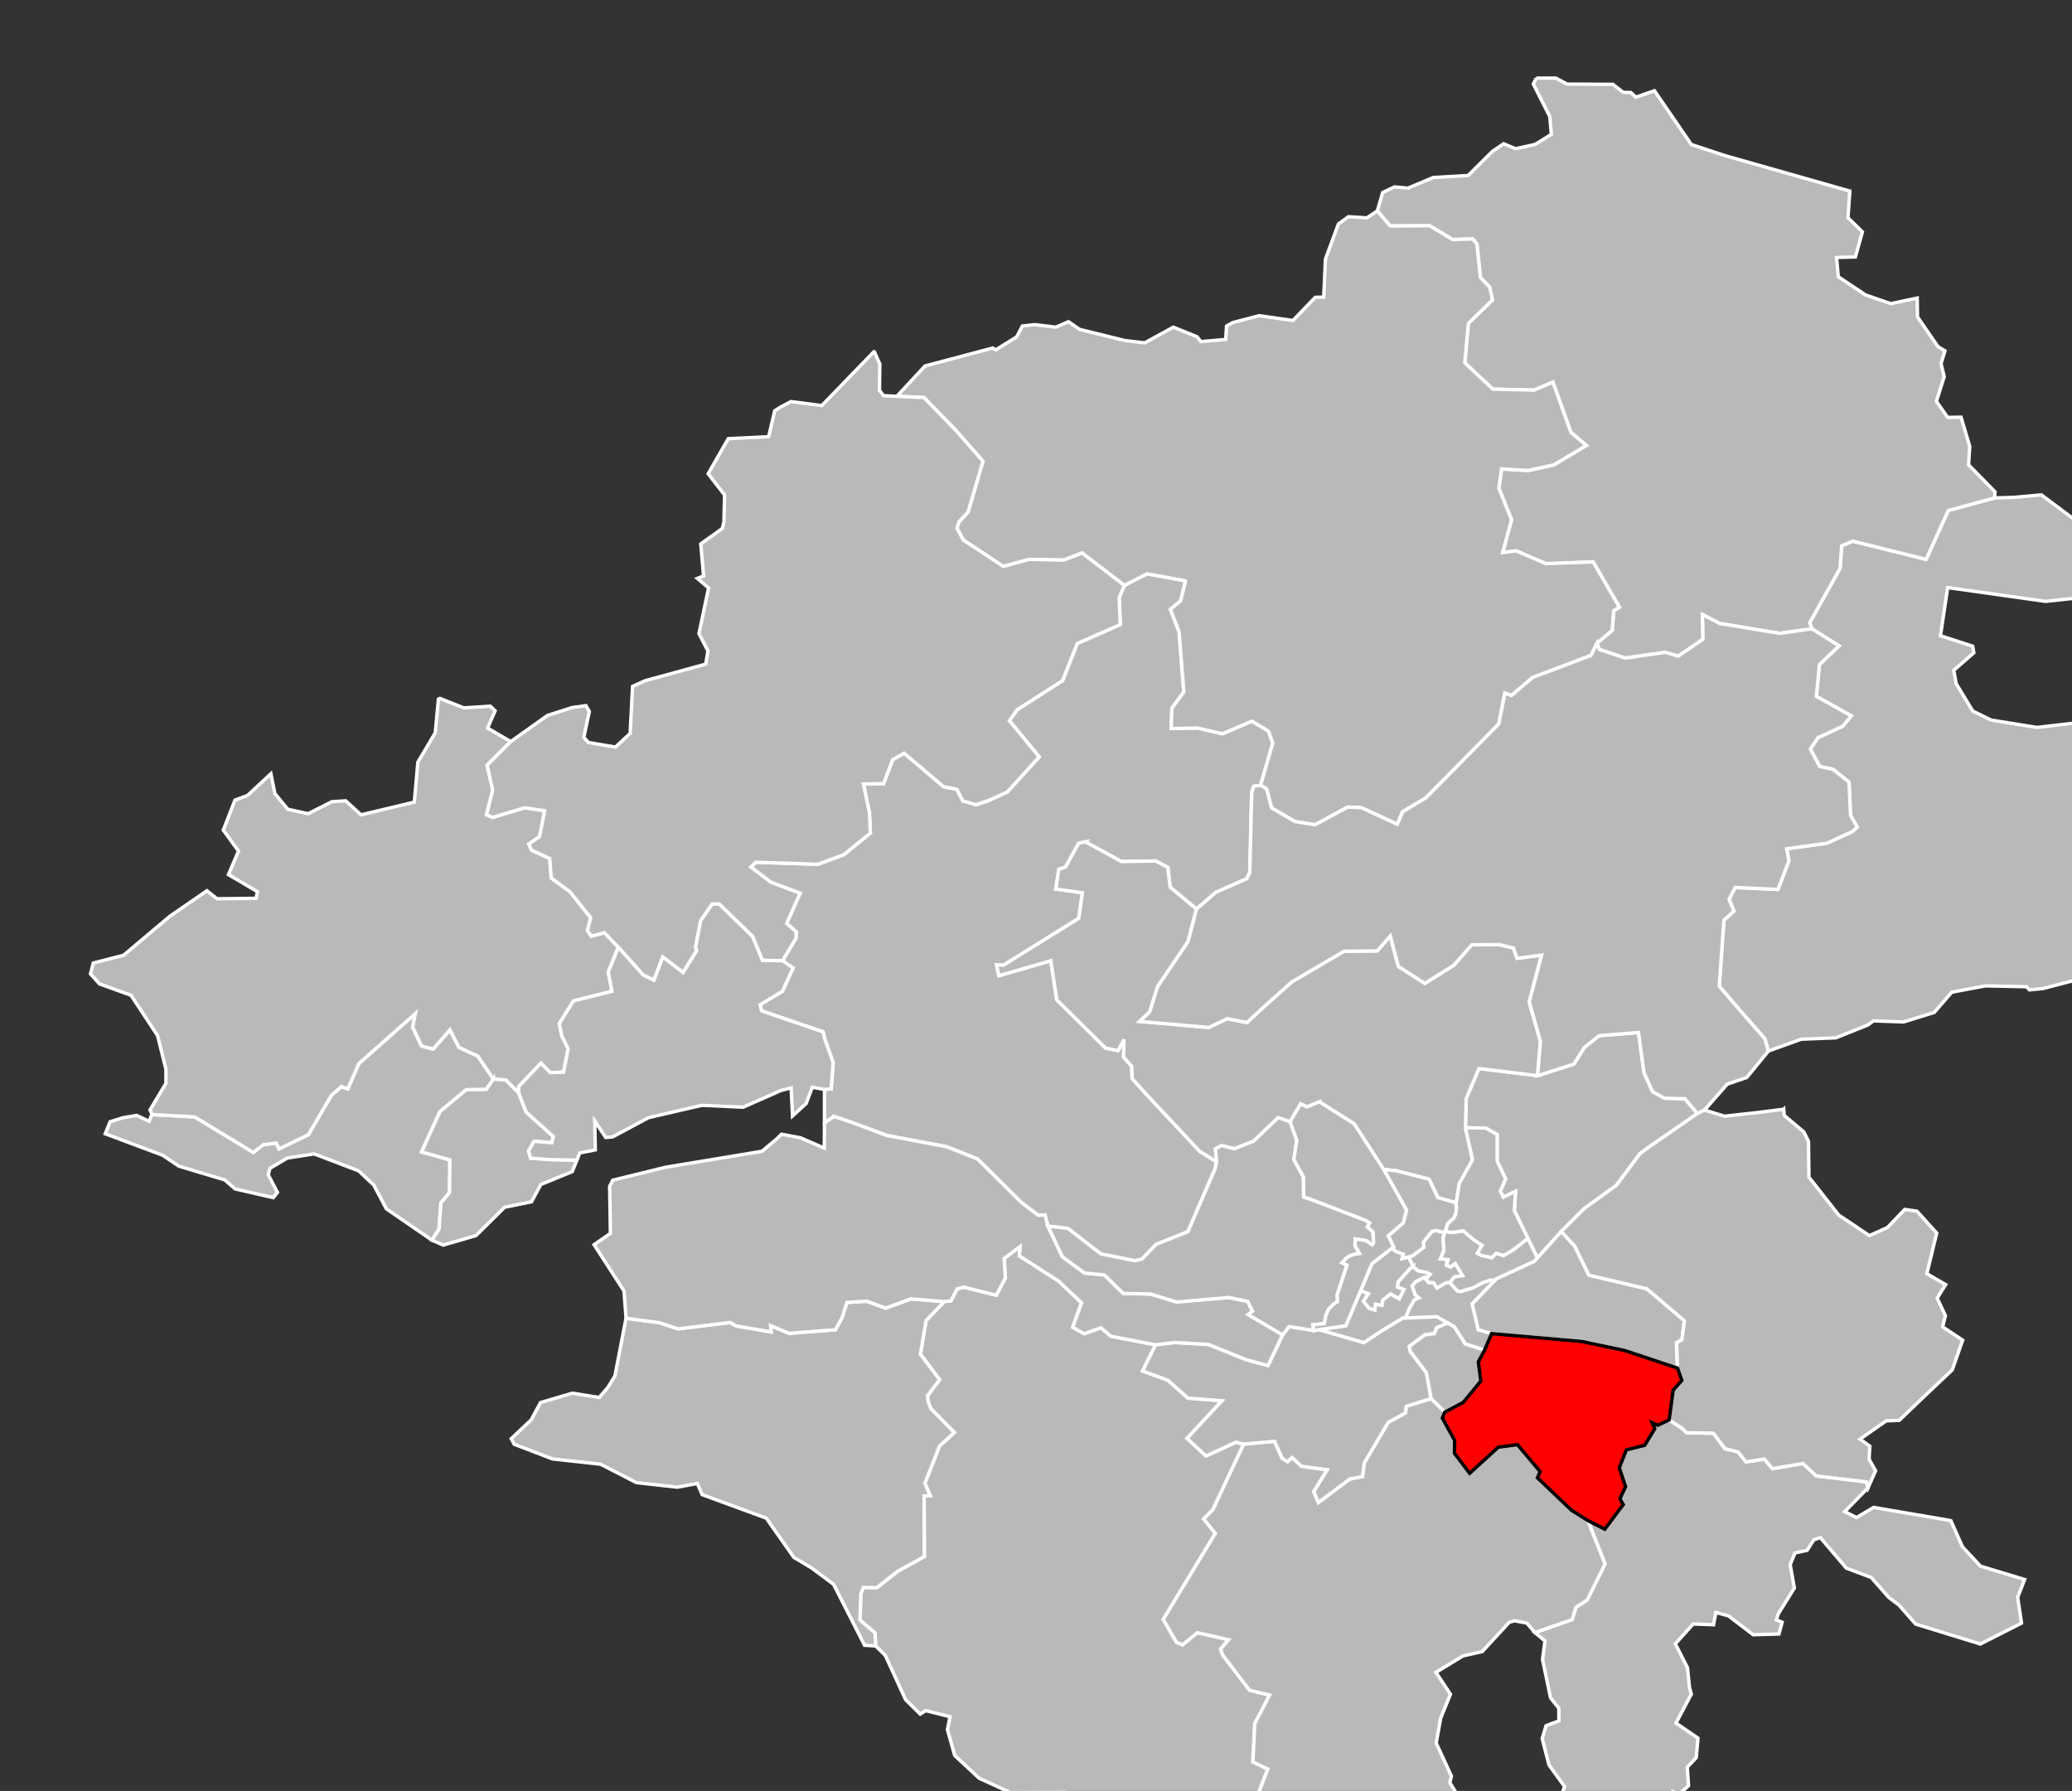
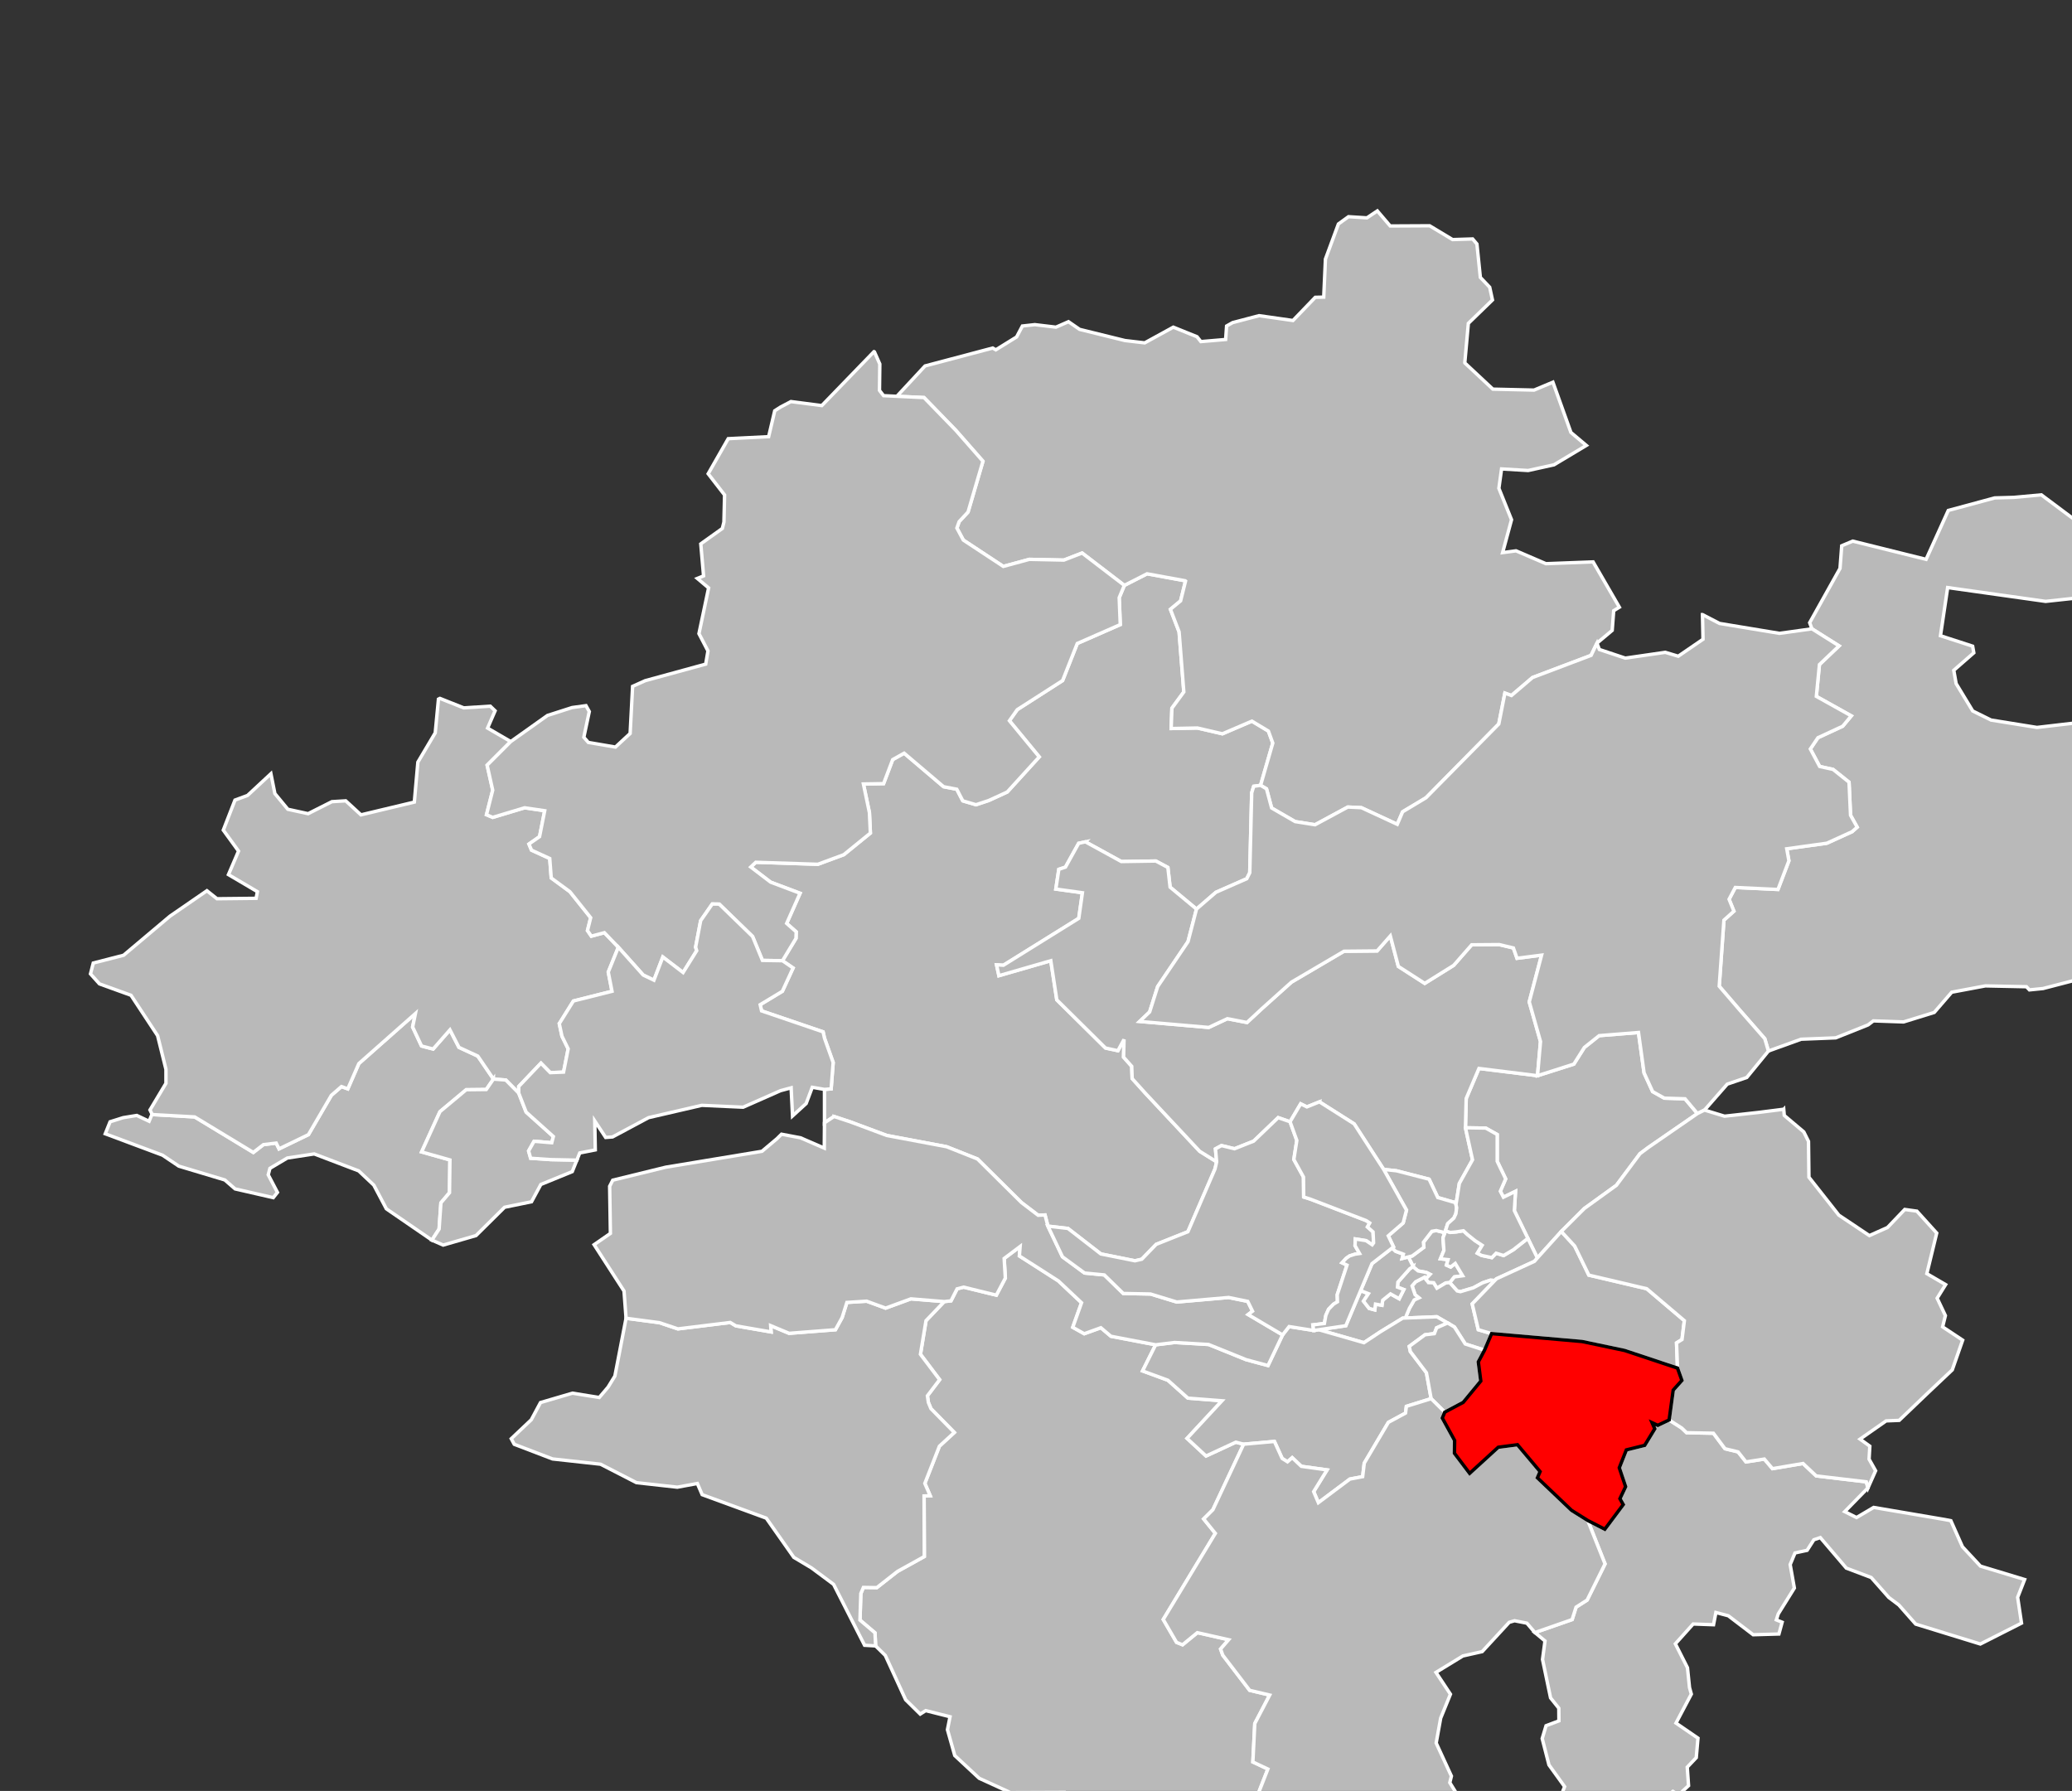
<svg xmlns="http://www.w3.org/2000/svg" width="708.688" height="612.574" viewBox="-2.558 46.86 1.812 1.062" preserveAspectRatio="none" version="1.1" id="svg2">
  <rect x="-2.558" y="46.86" width="1.812" height="1.062" fill="#333333" stroke="none" />
  <defs id="defs233" />
  <g style="fill:#b9b9b9;stroke:#ffffff;stroke-width:1" id="g4892">
    <path id="4401 ANCENIS" transform="matrix(0.003,0,0,0.002,-2.558,46.86)" d="m 595.062,146.719 -8.031,0.75 -5.562,0.156 -13.531,3.719 -6.469,14.5 -21.375,-5.406 -3.219,1.375 -0.5,6.719 -8.844,16.094 0.656,1.812 7.906,5.062 -5.719,5.531 -0.906,9.438 10.188,5.781 -2.5,3.062 -7.219,3.406 -2.219,3.344 2.719,5.188 3.906,0.875 4.656,3.781 0.438,9.812 1.938,3.531 -1.5,1.344 -7.344,3.406 -11.688,1.656 0.625,3.562 -3.188,8.5 -12.438,-0.594 -1.812,3.5 1.406,3.531 -2.906,2.656 -1.375,19.594 5.969,7.062 7.312,8.5 1.062,3.656 9.531,-3.5 10.094,-0.406 9.438,-3.844 1.531,-1.188 8.812,0.312 8.938,-2.812 5.094,-6 9.812,-1.875 11.969,0.25 0.875,0.938 3.969,-0.406 9.094,-2.406 5.688,0.344 12.469,3 7.625,-0.406 8.625,-3.969 5.594,0.906 3.219,-3.156 3.969,-2.125 4.719,-3.938 3.875,-0.438 4.875,-6.344 -7.719,-11.438 -2.031,-2.375 -2.219,-17.594 -5.406,-8.531 0.188,-3.531 3.281,-4.062 -2.531,-6.094 -18,1.125 -5.562,-5.938 -7.312,-3.094 -11.031,2.312 -1.625,-1.031 -11.562,1.375 -13.375,-2.188 -5.344,-2.688 -4.844,-8.125 -0.688,-3.938 5.844,-5.188 -0.344,-1.969 -9.375,-3.094 2.094,-14.281 28.562,4.094 9.656,-1.062 7.656,1.312 5.25,1.156 0.312,-3.469 3.281,-1.531 5,-3 4.719,-6.125 -0.406,-1.875 L 625.5,159.125 606,155.031 l -10.938,-8.312 z" />
    <path id="4402 LA BAULE-ESCOUBLAC" transform="matrix(0.003,0,0,0.002,-2.558,46.86)" d="m 121.094,300.5 -16.5,14.844 -3.219,7.5 -1.844,-0.688 -2.938,2.594 -6.688,11.656 -8.562,4.219 -0.844,-1.719 -3.719,0.469 -2.938,2.312 -17.094,-10.531 -12.125,-0.688 -0.312,-0.125 -0.844,2.094 -3.594,-1.719 -3.969,0.656 -3.812,1.219 -1.406,3.562 16.688,6.344 4.75,3.25 13.406,4.094 3,2.656 11.125,2.594 1.219,-1.562 -2.688,-5.219 0.5,-1.906 5.062,-3.062 7.844,-1.219 12.969,5.031 4.406,4.219 3.656,7.031 13.281,9.281 2.094,-3.281 0.531,-7.781 2.5,-3 0.125,-9.719 -8.25,-2.375 5.344,-11.938 7.656,-6.5 5.844,-0.062 2.094,-3.094 -4.562,-6.812 -5.5,-2.594 -2.625,-5.188 -4.906,5.688 -3.375,-0.906 -2.594,-5.625 0.812,-4 z" />
    <path id="4403 BLAIN" transform="matrix(0.003,0,0,0.002,-2.558,46.86)" d="m 334.375,170.125 -6.625,3.438 -1.5,3.656 0.312,7.969 -12.531,5.594 -4.281,11 -13.219,8.625 -2.281,3.281 8.688,10.719 -9.312,10.406 -5.406,2.531 -3.719,1.25 -3.844,-1.156 -1.75,-3.438 -3.844,-0.75 -11.5,-9.938 -3.344,1.906 -2.656,7.125 -5.875,0.094 1.75,8.5 0.281,6.062 -7.75,6.406 -7.562,2.844 -18.094,-0.594 -1.469,1.406 5.812,4.5 8.562,3.281 -3.906,8.938 2.781,2.5 -0.062,1.938 -3.938,6.625 3.094,2.156 -3.125,6.906 -6.469,3.969 0.406,1.844 17.938,6.219 0.406,1.875 2.531,7.219 -0.594,7.812 -1.938,0.156 0,9.906 2.781,-1.875 4.75,1.594 10.625,4.031 17.469,3.344 8.969,3.625 12.844,12.938 4.844,3.75 2,-0.094 0.844,3.312 5.844,0.688 9.594,7.562 9.938,2.031 2,-0.469 4.188,-4.406 9.25,-3.75 7.906,-18.625 0.469,-2.094 -4.938,-3.125 -15.781,-17.156 -3.906,-4.406 -0.125,-3.625 -2.375,-2.719 0.125,-5.25 -1.781,3.344 -3.625,-0.812 -14.188,-14.281 -1.75,-11.594 -15.125,4.438 -0.688,-3.219 2,0.125 21.969,-13.906 1.062,-7.594 -7.75,-1.094 0.875,-5.844 1.938,-0.656 3.844,-7.062 1.969,-0.438 10.469,5.844 10.062,-0.156 3.5,1.906 0.656,5.844 7.688,6.5 5.656,-4.969 9,-4.031 0.875,-1.781 0.562,-23.688 0.594,-1.938 2,-0.281 3.562,-12.531 -1.281,-3.562 -4.812,-2.938 -8.594,3.75 -7.281,-1.719 -7.656,0.156 0.219,-6.031 3.469,-4.812 -1.375,-17.812 -2.531,-6.688 2.969,-2.5 1.438,-5.875 -0.125,-0.094 -11.094,-2.062 z" />
    <path id="4404 CARQUEFOU" transform="matrix(0.003,0,0,0.002,-2.558,46.86)" d="m 477.625,306.125 -11.469,0.938 -4.312,3.5 -3.062,4.938 -10.594,3.438 -17.062,-2.156 -3.719,8.906 -0.219,8.688 5.906,0.094 3.344,1.906 0,7.938 2.469,5.219 -1.562,3.656 0.906,1.781 3.531,-1.75 -0.344,5.719 6.719,14.031 6.969,-7.844 6.75,-6.844 9.312,-6.844 6.875,-9.375 2.469,-1.875 14.281,-10.031 -3.625,-4.375 -6.031,-0.188 -3.406,-1.938 -2.5,-5.562 -1.625,-11.969 z" />
    <path id="4405 LA CHAPELLE-SUR-ERDRE" transform="matrix(0.003,0,0,0.002,-2.558,46.86)" d="m 316.406,249.594 -1.969,0.438 -3.844,7.062 -1.938,0.656 -0.875,5.844 7.75,1.094 -1.062,7.594 -21.969,13.906 -2,-0.125 0.688,3.219 15.125,-4.438 1.75,11.594 14.188,14.281 3.625,0.812 1.781,-3.344 -0.125,5.25 2.375,2.719 0.125,3.625 3.906,4.406 15.781,17.156 4.938,3.125 -0.344,-3.844 1.75,-0.969 3.812,0.938 5.562,-2.25 7.156,-6.969 3.469,1.219 3.094,-5.312 1.812,0.906 3.656,-1.5 10.125,6.531 8.594,13.5 3.719,0.406 9.531,2.5 2.531,5.438 5.375,1.594 0.906,-5.781 3.844,-7 -2.062,-9.5 0.219,-8.688 3.719,-8.906 17.062,2.156 0.875,-10.125 -3.281,-11.75 3.594,-13.875 -7.156,0.938 -1.062,-3.062 -4.125,-1 -8.031,0.062 -5.25,6.094 -8.438,5.344 -7.688,-5.031 -2.344,-9.031 -3.844,4.438 -9.656,0.094 -15.312,9.156 -8.562,7.812 -4.406,4.156 -5.719,-1.125 -5.438,2.594 -20.125,-1.781 2.906,-2.812 2.344,-7.531 8.844,-13.312 2.469,-9.656 -7.688,-6.5 -0.656,-5.844 -3.5,-1.906 -10.062,0.156 -10.469,-5.844 z" />
-     <path id="4406 CHÂTEAUBRIANT" transform="matrix(0.003,0,0,0.002,-2.558,46.86)" d="m 447.844,23.156 -0.875,1.75 4.812,9.656 0.438,5.281 -4.719,2.969 -5.688,1.281 -3.5,-1.469 -3.219,2.219 -7.125,7.188 -10.156,0.594 -7.406,3.156 -3.875,-0.375 -3.469,1.656 -1.562,5.469 3.75,4.469 11.5,-0.062 6.688,4.094 5.844,-0.188 1.25,1.5 1,9.906 2.719,2.906 0.812,3.781 -7.031,6.938 L 427,107.5 l 0.031,0.125 8.156,7.75 12,0.281 5.5,-2.344 5.25,14.906 4.5,3.844 -9.438,5.75 -7.531,1.688 -7.75,-0.469 -0.781,5.75 3.688,9.312 -2.594,9.75 3.906,-0.531 8.719,3.812 13.75,-0.531 7.656,13.438 -1.656,1.031 -0.438,5.844 -4.438,3.781 0.688,1.875 7.562,2.562 11.656,-1.719 3.781,1.156 7.219,-5.031 -0.156,-7.312 4.969,2.625 17.469,2.938 9.469,-1.344 -0.656,-1.812 8.844,-16.094 0.5,-6.719 3.219,-1.375 21.375,5.406 6.469,-14.5 13.531,-3.719 0.062,-1.844 -7.688,-7.969 0.344,-5.469 -2.531,-8.656 -3.906,0.062 -3.281,-4.75 2.281,-7.344 -0.938,-3.844 1.156,-3.781 -2.062,-1.281 -5.938,-8.781 -0.094,-5.594 -7.719,1.656 -7.344,-2.594 -7.938,-5.375 -0.5,-5.719 5.5,-0.156 2.031,-7.438 -4.219,-4.188 0.562,-7.906 -35.688,-10.312 -1.125,-0.344 -9.406,-3.156 -10.75,-15.938 -5.406,1.906 -1.469,-1.375 -2.25,-0.062 -2.969,-2.375 -13.344,-0.062 -3.312,-1.781 -5.688,0 z" />
    <path id="4407 CLISSON" transform="matrix(0.003,0,0,0.002,-2.558,46.86)" d="m 486.562,421 -3.312,1.594 -1.656,-0.781 0.781,1.812 -2.938,4.906 -5.344,1.344 -2.062,5.312 1.844,5.594 -1.656,3.562 0.969,1.75 -5.375,7.312 -4.969,-2.594 5.031,12.875 -5.219,10.719 -3.219,2.094 -1.156,3.688 -10.844,3.844 2.938,2.5 L 449.656,492 452,503.406 l 2.406,3.062 0.031,3.75 -3.75,1.438 -1.125,3.812 1.969,7.812 4.562,6.438 L 450.938,543 l 5.25,4.219 16.75,-10.656 9.781,-2.125 4.938,-3.312 1.719,0.969 2.844,-2.656 -0.375,-5.5 2.625,-2.812 0.5,-5.781 -6.406,-4.469 4.469,-8.594 -0.531,-1.938 -0.594,-5.875 -3.531,-7.094 5.188,-5.875 5.938,0.219 0.688,-3.625 3.625,0.969 7.25,5.625 7.5,-0.219 0.938,-3.5 -1.688,-0.688 0.562,-1.781 4.688,-7.656 -1.219,-6.969 1.406,-3.438 3.531,-0.781 1.969,-3.125 1.875,-0.656 7.594,9.062 7.25,2.781 5.125,5.906 2.938,2.25 4.906,5.656 18.844,5.906 12,-6.188 -1.125,-7.656 2.031,-5.281 -12.875,-3.969 -5.25,-5.75 -3.375,-7.719 -1.75,-0.344 -20.75,-3.594 -5,3 -3.438,-1.75 6.781,-7.062 -0.5,-1.781 -14.594,-1.75 -3.844,-3.688 -8.906,1.531 -2.375,-2.844 -5.344,0.844 -2.312,-2.969 -3.812,-0.938 -3.375,-4.594 -7.812,-0.156 -1.406,-1.375 L 486.562,421 z" />
    <path id="4408 GUÉMENÉ-PENFAO" transform="matrix(0.003,0,0,0.002,-2.558,46.86)" d="m 401.5,62.531 -3.031,2.062 -5.375,-0.344 -2.938,2.156 -3.781,10.406 -0.5,11.281 -2.469,0.062 -6.5,6.875 -9.875,-1.438 -7.719,2.062 -1.75,1 -0.281,4 -7.219,0.625 -1.125,-1.438 L 342.031,97 l -8.344,4.656 -5.75,-0.688 -13.219,-3.312 -3.25,-2.281 -3.656,1.625 -6.156,-0.75 -3.625,0.406 -1.688,3.25 -6.062,3.812 -0.906,-0.531 -19.719,5.312 -8.219,9 7.906,0.375 9.312,9.75 7.875,9.125 -4.344,15.062 -2.594,2.844 -0.656,1.906 1.875,3.562 11.656,7.812 7.594,-2.094 10.062,0.219 5.312,-2.094 12.312,9.594 6.625,-3.438 11.094,2.062 0.125,0.094 -1.438,5.875 -2.969,2.5 2.531,6.688 1.375,17.812 -3.469,4.812 -0.219,6.031 7.656,-0.156 7.281,1.719 8.594,-3.75 4.812,2.938 1.281,3.562 -3.562,12.531 1.719,1.031 1.5,5.688 6.844,4.031 5.812,0.938 9.562,-5.25 3.938,0.188 10.469,4.938 1.562,-3.719 6.812,-4.156 21.219,-21.875 1.781,-9.156 1.906,0.719 6.156,-5.344 17.062,-6.562 1.719,-3.625 4.438,-3.781 0.438,-5.844 1.656,-1.031 -7.656,-13.438 -13.75,0.531 -8.719,-3.812 -3.906,0.531 2.594,-9.75 -3.688,-9.312 0.781,-5.75 7.75,0.469 7.531,-1.688 9.438,-5.75 -4.5,-3.844 -5.25,-14.906 -5.5,2.344 -12,-0.281 -8.156,-7.75 L 427,107.5 428.031,95.875 435.062,88.938 434.25,85.156 431.531,82.25 l -1,-9.906 -1.25,-1.5 -5.844,0.188 L 416.75,66.938 405.25,67 401.5,62.531 z" />
    <path id="4409 GUÉRANDE" transform="matrix(0.003,0,0,0.002,-2.558,46.86)" d="m 128.219,207.062 -0.406,0.219 -0.938,10 -5.062,8.688 -1.031,11.844 -15.562,3.781 -4.438,-4.156 -4.031,0.25 -6.938,3.562 -5.906,-1.312 -3.781,-4.656 -1.156,-5.875 -6.812,6.438 -3.656,1.375 -3.406,8.906 4.438,6.219 -2.938,6.969 8.438,5.062 -0.375,1.969 -11.406,0.125 -2.938,-2.375 -10.75,7.531 -13.531,11.594 -8.844,2.312 -0.812,3.219 2.625,2.969 9.188,3.375 7.75,11.969 2.438,10 0,4.125 -4.656,7.906 0.594,1.25 0.312,0.125 12.125,0.688 17.094,10.531 2.938,-2.312 3.719,-0.469 0.844,1.719 8.562,-4.219 6.688,-11.656 2.938,-2.594 1.844,0.688 3.219,-7.5 16.5,-14.844 -0.812,4 2.594,5.625 3.375,0.906 4.906,-5.688 2.625,5.188 5.5,2.594 4.562,6.812 3.594,0.281 3.781,3.875 0,-1.969 6.469,-6.906 2.719,2.812 3.875,-0.156 1.344,-6.906 -1.812,-3.75 -0.781,-3.719 4.125,-6.719 11.25,-2.875 -1.094,-5.688 2.938,-7.375 -4.062,-4.312 -3.812,1.031 -1.125,-1.656 0.938,-3.812 -6.062,-7.719 -5.438,-4.062 -0.438,-5.781 -5.312,-2.469 -0.75,-1.812 3.094,-2.188 1.5,-7.688 -5.844,-0.875 -9.312,2.844 -1.812,-0.781 1.812,-7.281 -1.625,-7.406 6.875,-7 -6.75,-4 2.188,-5.125 -1.406,-1.375 -7.75,0.5 -6.938,-2.812 z" />
    <path id="4410 MACHECOUL" transform="matrix(0.003,0,0,0.002,-2.558,46.86)" d="m 297.375,369.562 -4.656,3.562 0.344,5.812 -2.625,5.062 -9.531,-2.375 -1.906,0.5 -1.781,3.562 -1.969,0.219 -5.312,5.656 -1.625,9.969 5.594,7.531 -3.562,4.781 0.281,1.969 0.75,1.844 6.812,7.062 -4.344,4.062 -4.25,11.031 1.562,3.656 -1.781,0.062 0.062,16.094 0,1.875 -7.812,4.406 -6.031,4.812 -3.906,-0.062 -0.75,1.812 -0.25,7.875 4.375,3.781 0.188,3.875 2.812,2.812 5.938,13.156 4.25,4.25 1.594,-1.031 7.094,1.812 -0.75,3.844 2.125,7.656 7.125,6.75 9.062,4.219 15.875,-0.062 2.25,3.188 -0.562,5.781 -2.031,3.25 13.469,2.281 3.844,-0.75 3.094,2.438 11.531,-2.969 2.844,4.906 -0.906,1.688 3.594,4.25 7.594,-1.719 2.156,-3.125 5.375,-2.156 0.969,-3.469 2.375,-3.156 3.625,-1.562 -0.031,-1.969 -2.656,-2.781 -0.031,-3.969 2.719,-7.062 -4.375,-2.094 0.562,-11.406 4.344,-8.438 -5.844,-1.406 -7.844,-10.438 -0.625,-1.812 2.344,-2.75 -9.125,-2.094 -4.312,3.594 -1.75,-0.719 -3.875,-6.781 15.188,-25.531 -3.406,-4.281 2.688,-2.719 8.969,-19.438 -2.281,-0.594 -8.688,4.094 -5.531,-5.219 10.188,-11.156 -9.938,-0.781 -5.844,-5.312 -7.375,-2.75 3.812,-7.75 -13.031,-2.531 -2.938,-2.531 -4.844,1.781 -3.344,-1.906 2.562,-7.281 -6.75,-6.469 -11.375,-7.406 0.219,-2.812 z" />
    <path transform="matrix(0.003,0,0,0.002,-2.558,46.86)" id="4411 NANTES-1" d="m 418.688,364.844 -1.281,0.219 -2.469,3.25 0.125,1.5 -3.375,2.562 -1.156,0.281 1.5,3.031 1.344,1.125 2.375,0.438 1.094,0.562 -1.25,1.344 0.812,1.125 1.5,0.062 0.969,1.594 2.594,-1.562 1.125,-0.094 0.031,0.031 1.344,-1.719 2.406,-0.344 -2.156,-3.656 -1.344,1.062 -1.219,-0.562 0.469,-1.625 -2.219,-0.25 1,-2.469 -0.25,-3.719 0.469,-1.438 -0.562,-0.281 -1.875,-0.469 z" />
    <path transform="matrix(0.003,0,0,0.002,-2.558,46.86)" id="4412 NANTES-2" d="m 445.375,367.156 -4.219,3.375 -2.844,1.719 -2.188,-0.688 -1.25,1.312 -3,-0.656 -1.219,-0.656 1.406,-2.344 -2.062,-1.375 -2.188,-1.781 -1.219,-1.156 -2.125,0.344 -1.688,0.156 -1.438,-0.469 -0.688,2.094 0.25,3.719 -1,2.469 2.219,0.25 -0.469,1.625 1.219,0.562 1.344,-1.062 2.156,3.656 -2.406,0.344 -1.344,1.719 2.156,2.438 0.938,0.219 3.719,-1.125 2.75,-1.5 2.281,-0.781 1.281,0.094 0.469,-0.5 11.094,-5.188 0.844,-1 -2.781,-5.812 z" />
    <path transform="matrix(0.003,0,0,0.002,-2.558,46.86)" id="4413 NANTES-3" d="m 435.75,379.656 -1.281,-0.094 -2.281,0.781 -2.75,1.5 -3.719,1.125 -0.938,-0.219 -2.188,-2.469 -1.125,0.094 -2.594,1.562 -0.969,-1.594 -1.5,-0.062 -0.812,-1.125 -0.312,-0.5 -2.625,1.375 -1.031,1.219 0.875,2.625 1.094,0.906 -1.344,0.625 -0.625,1.125 -0.75,1.312 -0.719,1.719 -0.469,1.219 9.156,-0.375 5.125,3.031 3.156,5.031 5.625,1.844 2.062,-4.906 -3.875,-1.156 -1.781,-7.656 6.594,-6.938 z" />
    <path transform="matrix(0.003,0,0,0.002,-2.558,46.86)" id="4414 NANTES-4" d="m 411.938,375.5 -1,0.688 -3.438,3.938 -0.125,1.5 1.844,0.719 -1.344,2.719 -2.531,-1.438 -2.281,1.875 -0.219,1.5 -1.875,-0.344 -0.219,1.719 -1.625,-0.438 -1.656,-2.156 1.438,-2.219 c 0,0 -1.266,-0.486 -2.281,-0.906 l -4.312,10.406 -7.875,1.188 13.156,3.844 4.781,-3.219 6.531,-4.062 0.781,-0.031 0.469,-1.219 0.719,-1.719 0.75,-1.312 0.625,-1.125 1.344,-0.625 -1.094,-0.906 -0.875,-2.625 1.031,-1.219 2.625,-1.375 0.312,0.5 1.25,-1.344 -1.094,-0.562 -2.375,-0.438 -1.344,-1.125 -0.094,-0.188 z" />
    <path transform="matrix(0.003,0,0,0.002,-2.558,46.86)" id="4415 NANTES-5" d="m 405.812,370.031 -5.875,4.625 -3.312,8 c 1.015,0.42 2.281,0.906 2.281,0.906 l -1.438,2.219 1.656,2.156 1.625,0.438 0.219,-1.719 1.875,0.344 0.219,-1.5 2.281,-1.875 2.531,1.438 1.344,-2.719 -1.844,-0.719 0.125,-1.5 3.438,-3.938 1,-0.688 -1.406,-2.844 -1.781,0.469 0.344,-1.281 -2.25,-0.844 -1.031,-0.969 z" />
    <path transform="matrix(0.003,0,0,0.002,-2.558,46.86)" id="4416 NANTES-6" d="m 403.344,346.719 6.656,12.062 -0.969,3.812 -4.344,3.812 1.531,3.281 -0.406,0.344 1.031,0.969 2.25,0.844 -0.344,1.281 2.938,-0.75 3.375,-2.562 -0.125,-1.5 2.469,-3.25 1.281,-0.219 1.875,0.469 0.562,0.281 0.906,-2.812 1.781,-1.625 0.594,-1.312 0.219,-1.75 -0.312,-1.5 -5.188,-1.531 -2.531,-5.438 -9.531,-2.5 -3.719,-0.406 z" />
    <path transform="matrix(0.003,0,0,0.002,-2.558,46.86)" id="4417 NANTES-7" d="m 427.188,334.375 2.062,9.5 -3.844,7 -0.906,5.781 -0.188,-0.062 0.312,1.5 -0.219,1.75 -0.594,1.312 -1.781,1.625 -0.688,2.156 1.438,0.469 1.688,-0.156 2.125,-0.344 1.219,1.156 2.188,1.781 2.062,1.375 -1.406,2.344 1.219,0.656 3,0.656 1.25,-1.312 2.188,0.688 2.844,-1.719 4.219,-3.375 -3.938,-8.219 0.344,-5.719 -3.531,1.75 -0.906,-1.781 1.562,-3.656 -2.469,-5.219 0,-7.938 -3.344,-1.906 -5.906,-0.094 z" />
    <path id="4418 NORT-SUR-ERDRE" transform="matrix(0.003,0,0,0.002,-2.558,46.86)" d="m 496.281,182.219 0.156,7.312 -7.219,5.031 -3.781,-1.156 -11.656,1.719 -7.562,-2.562 -0.688,-1.875 -1.719,3.625 -17.062,6.562 -6.156,5.344 -1.906,-0.719 -1.781,9.156 -21.219,21.875 -6.812,4.156 -1.562,3.719 -10.469,-4.938 -3.938,-0.188 -9.562,5.25 -5.812,-0.938 -6.844,-4.031 -1.5,-5.688 -1.719,-1.031 -2,0.281 -0.594,1.938 -0.562,23.688 -0.875,1.781 -9,4.031 -5.656,4.969 -2.469,9.656 -8.844,13.312 -2.344,7.531 -2.906,2.812 20.125,1.781 5.438,-2.594 5.719,1.125 4.406,-4.156 8.562,-7.812 15.312,-9.156 9.656,-0.094 3.844,-4.438 2.344,9.031 7.688,5.031 8.438,-5.344 5.25,-6.094 8.031,-0.062 4.125,1 1.062,3.062 7.156,-0.938 -3.594,13.875 3.281,11.75 -0.875,10.125 10.594,-3.438 3.062,-4.938 4.312,-3.5 11.469,-0.938 1.625,11.969 2.5,5.562 3.406,1.938 6.031,0.188 3.625,4.375 2.062,-1.031 6.625,-7.688 5.688,-1.969 6.312,-7.844 -1.062,-3.656 -7.312,-8.5 -5.969,-7.062 1.375,-19.594 2.906,-2.656 -1.406,-3.531 1.812,-3.5 12.438,0.594 3.188,-8.5 -0.625,-3.562 11.688,-1.656 7.344,-3.406 1.5,-1.344 -1.938,-3.531 -0.438,-9.812 -4.656,-3.781 -3.906,-0.875 -2.719,-5.188 2.219,-3.344 7.219,-3.406 2.5,-3.062 -10.188,-5.781 0.906,-9.438 5.719,-5.531 -7.906,-5.062 -9.469,1.344 -17.469,-2.938 -4.969,-2.625 z" />
    <path id="4419 PONTCHÂTEAU" transform="matrix(0.003,0,0,0.002,-2.558,46.86)" d="m 254.781,104.25 -15.219,16 -9,-1.188 -3.031,1.625 -1.688,1.094 -1.781,7.688 -11.781,0.594 -5.844,10.406 4.781,6.281 -0.188,8.031 -0.469,1.906 -6.281,4.562 0.812,9.5 -1.812,0.75 3.281,2.812 -2.812,13.562 2.625,5.125 -0.656,3.906 -17.625,4.906 -3.688,1.688 -0.719,13.969 -4.281,4.031 -7.906,-1.375 -1.312,-1.531 1.594,-7.625 -0.969,-1.75 -4.031,0.562 -7.188,2.344 -10.719,7.75 -6.875,7 1.625,7.406 -1.812,7.281 1.812,0.781 9.312,-2.844 5.844,0.875 -1.5,7.688 -3.094,2.188 0.75,1.812 5.312,2.469 0.438,5.781 5.438,4.062 6.062,7.719 -0.938,3.812 1.125,1.656 3.812,-1.031 4.062,4.312 7.25,8.25 3.125,1.531 2.594,-6.875 5.906,4.594 3.969,-6.469 -0.312,-1.062 1.469,-7.844 3.375,-4.938 2.031,0.031 9.719,9.594 2.875,7.094 5.844,0.094 3.938,-6.625 0.062,-1.938 -2.781,-2.5 3.906,-8.938 -8.562,-3.281 -5.812,-4.5 1.469,-1.406 18.094,0.594 7.562,-2.844 7.75,-6.406 -0.281,-6.062 -1.75,-8.5 5.875,-0.094 2.656,-7.125 3.344,-1.906 11.5,9.938 3.844,0.75 1.75,3.438 3.844,1.156 3.719,-1.25 5.406,-2.531 9.312,-10.406 -8.688,-10.719 2.281,-3.281 13.219,-8.625 4.281,-11 12.531,-5.594 -0.312,-7.969 1.5,-3.656 -12.312,-9.594 -5.312,2.094 -10.062,-0.219 -7.594,2.094 -11.656,-7.812 -1.875,-3.562 0.656,-1.906 2.594,-2.844 4.344,-15.062 -7.875,-9.125 -9.312,-9.75 -7.906,-0.375 -3.875,-0.188 -1.188,-1.562 0.094,-7.812 -1.562,-3.594 -0.125,-0.094 z" />
    <path id="4420 PORNIC" transform="matrix(0.003,0,0,0.002,-2.558,46.86)" d="m 265.531,385.094 -7.375,2.75 -5.531,-2.062 -5.75,0.375 -1.406,4.531 -0.062,0.094 -1.875,3.469 -13.5,1.062 -5.375,-2.281 0.125,1.875 -10.281,-1.812 -1.625,-1 -15.25,1.906 -5.406,-1.844 -9.719,-1.312 -3.25,17.125 -2,3.312 -2.562,3.062 -7.812,-1.281 -9.312,2.781 -2.688,5.094 -5.844,5.625 0.875,1.656 11.156,4.344 14,1.562 10.469,5.469 11.906,1.344 5.844,-1.094 1.406,3.312 18.688,6.969 8.031,11.625 5.156,3.125 6.438,4.875 9.031,18.062 3.219,0.188 -0.188,-3.875 -4.375,-3.781 0.25,-7.875 0.75,-1.812 3.906,0.062 6.031,-4.812 7.812,-4.406 0,-1.875 -0.062,-16.094 1.781,-0.062 -1.562,-3.656 4.25,-11.031 4.344,-4.062 -6.812,-7.062 -0.75,-1.844 -0.281,-1.969 3.562,-4.781 -5.594,-7.531 1.625,-9.969 5.312,-5.656 -9.719,-0.812 z" />
    <path id="4421 REZÉ-1" transform="matrix(0.003,0,0,0.002,-2.558,46.86)" d="m 418.844,390.406 -9.938,0.406 -6.531,4.062 -4.781,3.219 -13.156,-3.844 -1.5,0.219 -7.156,-1.156 -1.906,2.469 -4.25,9.094 -6.375,-1.75 -10.938,-4.5 -9.875,-0.594 -5.562,0.688 -3.812,7.75 7.375,2.75 5.844,5.312 9.938,0.781 -10.188,11.156 5.531,5.219 8.688,-4.094 2.281,0.594 8.969,-0.812 2.25,5.031 1.562,1 1.375,-1.219 2.656,2.562 7.5,1.062 -3.906,6.438 1.375,3.281 9.188,-7 3.719,-0.719 0.469,-4 7.031,-12.094 5,-2.75 0.25,-2 7.219,-2.281 -1.375,-7.688 -4.688,-6.281 -0.312,-1.531 4.594,-3.438 2.719,-0.344 0.656,-1.719 L 422,392.25 l -3.156,-1.844 z" />
    <path transform="matrix(0.003,0,0,0.002,-2.558,46.86)" id="4422 REZÉ-2" d="m 422,392.25 -3.219,1.438 -0.656,1.719 -2.719,0.344 -4.594,3.438 0.312,1.531 4.688,6.281 1.375,7.688 3.969,4 5.375,-2.906 5.125,-6.312 -0.719,-5.688 1.812,-3.469 -5.625,-1.844 -3.156,-5.031 L 422,392.25 z" />
    <path id="4423 SAINT-BREVIN-LES-PINS" transform="matrix(0.003,0,0,0.002,-2.558,46.86)" d="m 243.125,331.031 -2.781,1.875 -0.062,7.5 -6.938,-3.062 -5.531,-1.062 -1.344,1.344 -4.344,3.719 -28.062,4.719 -15.438,3.844 -0.906,1.812 0.219,13.969 -4.75,3.344 8.719,13.75 0.594,8.062 9.719,1.312 5.406,1.844 15.25,-1.906 1.625,1 10.281,1.812 -0.125,-1.875 5.375,2.281 13.5,-1.062 1.875,-3.469 0.062,-0.094 1.406,-4.531 5.75,-0.375 5.531,2.062 7.375,-2.75 9.719,0.812 1.969,-0.219 1.781,-3.562 1.906,-0.5 9.531,2.375 2.625,-5.062 -0.344,-5.812 4.656,-3.562 -0.219,2.812 11.375,7.406 6.75,6.469 -2.562,7.281 3.344,1.906 4.844,-1.781 2.938,2.531 13.031,2.531 5.562,-0.688 9.875,0.594 10.938,4.5 6.375,1.75 4.25,-9.094 -10.031,-6.031 1.281,-1 -1.406,-2.906 -5.562,-1.156 -15.125,1.344 -7.656,-2.375 -7.938,-0.156 -5.531,-5.5 -5.75,-0.562 -6.438,-4.812 -4.25,-9.094 -0.844,-3.312 -2,0.094 -4.844,-3.75 L 284.938,343.625 275.969,340 258.5,336.656 247.875,332.625 l -4.75,-1.594 z" />
    <path id="4424 SAINT-HERBLAIN-1" transform="matrix(0.003,0,0,0.002,-2.558,46.86)" d="m 372.594,331.375 -7.156,6.969 -5.562,2.25 -3.812,-0.938 -1.75,0.969 0.344,3.844 -0.469,2.094 -7.906,18.625 -9.25,3.75 -4.188,4.406 -2,0.469 -9.938,-2.031 -9.594,-7.562 -5.844,-0.688 4.25,9.094 6.438,4.812 5.75,0.562 5.531,5.5 7.938,0.156 7.656,2.375 15.125,-1.344 5.562,1.156 1.406,2.906 -1.281,1 10.031,6.031 1.906,-2.469 7.156,1.156 -0.219,-1.656 3.344,-0.406 0.438,-2.438 0.781,-1.781 1.469,-1.531 1.125,-0.688 -0.062,-2.094 2.844,-8.781 -1.438,-0.688 1.219,-1.344 0.969,-0.688 1.625,-0.531 1.281,-0.188 -1.312,-2.344 0.094,-1.969 3.125,0.5 1.781,1.219 0.406,-0.562 -0.156,-3.25 -1.625,-1.469 0.656,-1.188 -1,-0.688 -16.375,-6.406 -1.875,-0.594 -0.062,-5.938 -2.812,-5.188 0.875,-5.656 -1.969,-5.531 -3.469,-1.219 z" />
    <path id="4425 SAINT-HERBLAIN-2" transform="matrix(0.003,0,0,0.002,-2.558,46.86)" d="m 384.625,326.688 -3.656,1.5 -1.812,-0.906 -3.094,5.312 1.969,5.531 -0.875,5.656 2.812,5.188 0.062,5.938 1.875,0.594 16.375,6.406 1,0.688 -0.656,1.188 1.625,1.469 0.156,3.25 -0.406,0.562 -1.781,-1.219 -3.125,-0.5 -0.094,1.969 1.312,2.344 -1.281,0.188 -1.625,0.531 -0.969,0.688 -1.219,1.344 1.438,0.688 -2.844,8.781 0.062,2.094 -1.125,0.688 -1.469,1.531 -0.781,1.781 -0.438,2.438 -3.344,0.406 0.219,1.656 1.5,-0.219 7.875,-1.188 7.625,-18.406 6.281,-4.969 -1.531,-3.281 4.344,-3.812 0.969,-3.812 -6.656,-12.062 -8.594,-13.5 -10.125,-6.531 z" />
    <path transform="matrix(0.003,0,0,0.002,-2.558,46.86)" id="4426 SAINT-NAZAIRE-1" d="m 143.844,319.938 -2.094,3.094 -5.844,0.062 -7.656,6.5 -5.344,11.938 8.25,2.375 -0.125,9.719 -2.5,3 -0.531,7.781 -2.094,3.281 3.281,1.469 9.562,-2.812 8.344,-8.406 7.844,-1.625 2.719,-5.125 9.156,-3.812 1.344,-3.406 -7.594,-0.156 -5.875,-0.406 -0.594,-2.156 1.594,-2.875 5.156,0.438 0.469,-1.844 -7.938,-7.25 -2.156,-5.625 -3.781,-3.875 -3.594,-0.281 z" />
    <path id="4427 SAINT-NAZAIRE-2" transform="matrix(0.003,0,0,0.002,-2.558,46.86)" d="m 207.625,268.031 -3.375,4.938 -1.469,7.844 0.312,1.062 -3.969,6.469 -5.906,-4.594 -2.594,6.875 -3.125,-1.531 -7.25,-8.25 -2.938,7.375 1.094,5.688 -11.25,2.875 -4.125,6.719 0.781,3.719 1.812,3.75 -1.344,6.906 -3.875,0.156 -2.719,-2.812 -6.469,6.906 0,1.969 2.156,5.625 7.938,7.25 -0.469,1.844 -5.156,-0.438 -1.594,2.875 0.594,2.156 5.875,0.406 7.594,0.156 0.844,-2.125 4.531,-0.906 -0.156,-8.594 3.188,4.906 2,-0.156 10.5,-5.719 15.531,-3.656 12.031,0.562 10.906,-4.906 3.094,-0.844 0.406,8.344 3.969,-3.688 1.781,-4.812 3.562,0.625 1.938,-0.156 0.594,-7.812 -2.531,-7.219 -0.406,-1.875 L 222,299.719 221.594,297.875 228.062,293.906 231.188,287 228.094,284.844 222.25,284.75 l -2.875,-7.094 -9.719,-9.594 -2.031,-0.031 z" />
    <path id="4428 SAINT-PHILBERT-DE-GRAND-LIEU" transform="matrix(0.003,0,0,0.002,-2.558,46.86)" d="m 417.188,414.688 -7.219,2.281 -0.25,2 -5,2.75 -7.031,12.094 -0.469,4 -3.719,0.719 -9.188,7 -1.375,-3.281 3.906,-6.438 -7.5,-1.062 -2.656,-2.562 -1.375,1.219 -1.562,-1 -2.25,-5.031 -8.969,0.812 -8.969,19.438 -2.688,2.719 3.406,4.281 -15.188,25.531 3.875,6.781 1.75,0.719 4.312,-3.594 9.125,2.094 -2.344,2.75 0.625,1.812 7.844,10.438 5.844,1.406 -4.344,8.438 -0.562,11.406 4.375,2.094 -2.719,7.062 0.031,3.969 2.656,2.781 0.031,1.969 -3.625,1.562 -2.375,3.156 -0.969,3.469 -5.375,2.156 -2.156,3.125 -7.594,1.719 0.094,8.938 2.531,4.812 3.594,1.719 11.531,-3.094 10.438,8.875 3.312,-2.188 5.938,0 12.094,4.188 3.406,-1 8.969,4.531 11.5,2.906 0.875,-7.438 3.656,-1.344 3.875,0.875 10.25,-5.562 -1.031,-5.594 -10.312,-8.688 -6.312,-9.969 7.562,0.125 2.594,-5.219 -0.656,-3.875 -4.719,-3.281 -4.062,-6.656 0.469,-1.938 -4.438,-9.812 1.312,-7.375 2.844,-7.094 -4.219,-6.469 7.844,-4.875 5.625,-1.281 7.875,-8.688 1.562,-0.469 3.594,0.719 2.344,2.781 10.844,-3.844 1.156,-3.688 3.219,-2.094 5.219,-10.719 -5.031,-12.875 -4.719,-3 -9.969,-9.656 0.781,-1.844 -6.594,-7.969 -5.594,0.75 -8.344,7.75 -4.438,-5.969 0.062,-3.781 -3.594,-6.656 0.719,-1.75 -3.969,-4 z" />
    <path id="4429 SAINT-SÉBASTIEN-SUR-LOIRE" transform="matrix(0.003,0,0,0.002,-2.558,46.86)" d="m 455.125,365.125 -6.969,7.844 -0.844,1 -11.094,5.188 -7.062,7.438 1.781,7.656 3.875,1.156 15.156,1.344 11.219,1 12.406,2.656 L 489,405.625 l -0.281,-7.469 1.594,-1 0.688,-5.594 -10.969,-9.469 -16.875,-4.031 -4.125,-8.625 -3.906,-4.312 z" />
    <path id="4430 VALLET" transform="matrix(0.003,0,0,0.002,-2.558,46.86)" d="m 519.969,328.875 -7.281,0.938 -9.969,1.125 -5.844,-1.812 -2.062,1.031 -14.281,10.031 -2.469,1.875 -6.875,9.375 -9.312,6.844 -6.75,6.844 3.906,4.312 4.125,8.625 16.875,4.031 10.969,9.469 -0.688,5.594 -1.594,1 0.281,7.469 1.281,3.656 -2.531,2.875 -1.188,8.844 3.688,2.406 1.406,1.375 7.812,0.156 3.375,4.594 3.812,0.938 2.312,2.969 5.344,-0.844 2.375,2.844 8.906,-1.531 3.844,3.688 14.594,1.75 0.5,1.781 2.219,-5.062 -1.906,-3.438 0.219,-3.844 -2.844,-2.094 7.594,-5.406 3.812,-0.156 8.094,-7.875 7.375,-7.094 3.031,-8.812 -5.844,-3.938 0.812,-3.344 -2.406,-5.156 2.469,-4.031 -5.469,-3.25 2.875,-12.031 -5.781,-6.5 -3.531,-0.5 -5.031,5.344 -5.281,2.406 -8.906,-6.062 -8.719,-11.25 -0.125,-10.625 -1.375,-2.812 -5.688,-4.875 -0.156,-1.844 z" />
  </g>
  <path id="4431 VERTOU" style="fill:#ff0000;stroke:#000000;stroke-width:1" transform="matrix(0.003,0,0,0.002,-2.558,46.86)" d="m 434.812,395.406 -2.062,4.906 -1.812,3.469 0.719,5.688 -5.125,6.312 -5.375,2.906 -0.719,1.75 3.594,6.656 -0.062,3.781 4.438,5.969 8.344,-7.75 5.594,-0.75 6.594,7.969 -0.781,1.844 9.969,9.656 4.719,3 4.969,2.594 5.375,-7.312 -0.969,-1.75 1.656,-3.562 -1.844,-5.594 2.062,-5.312 5.344,-1.344 2.938,-4.906 -0.781,-1.812 1.656,0.781 3.312,-1.594 1.188,-8.844 2.531,-2.875 L 489,405.625 473.594,400.406 461.188,397.75 l -11.219,-1 -15.156,-1.344 z" />
</svg>